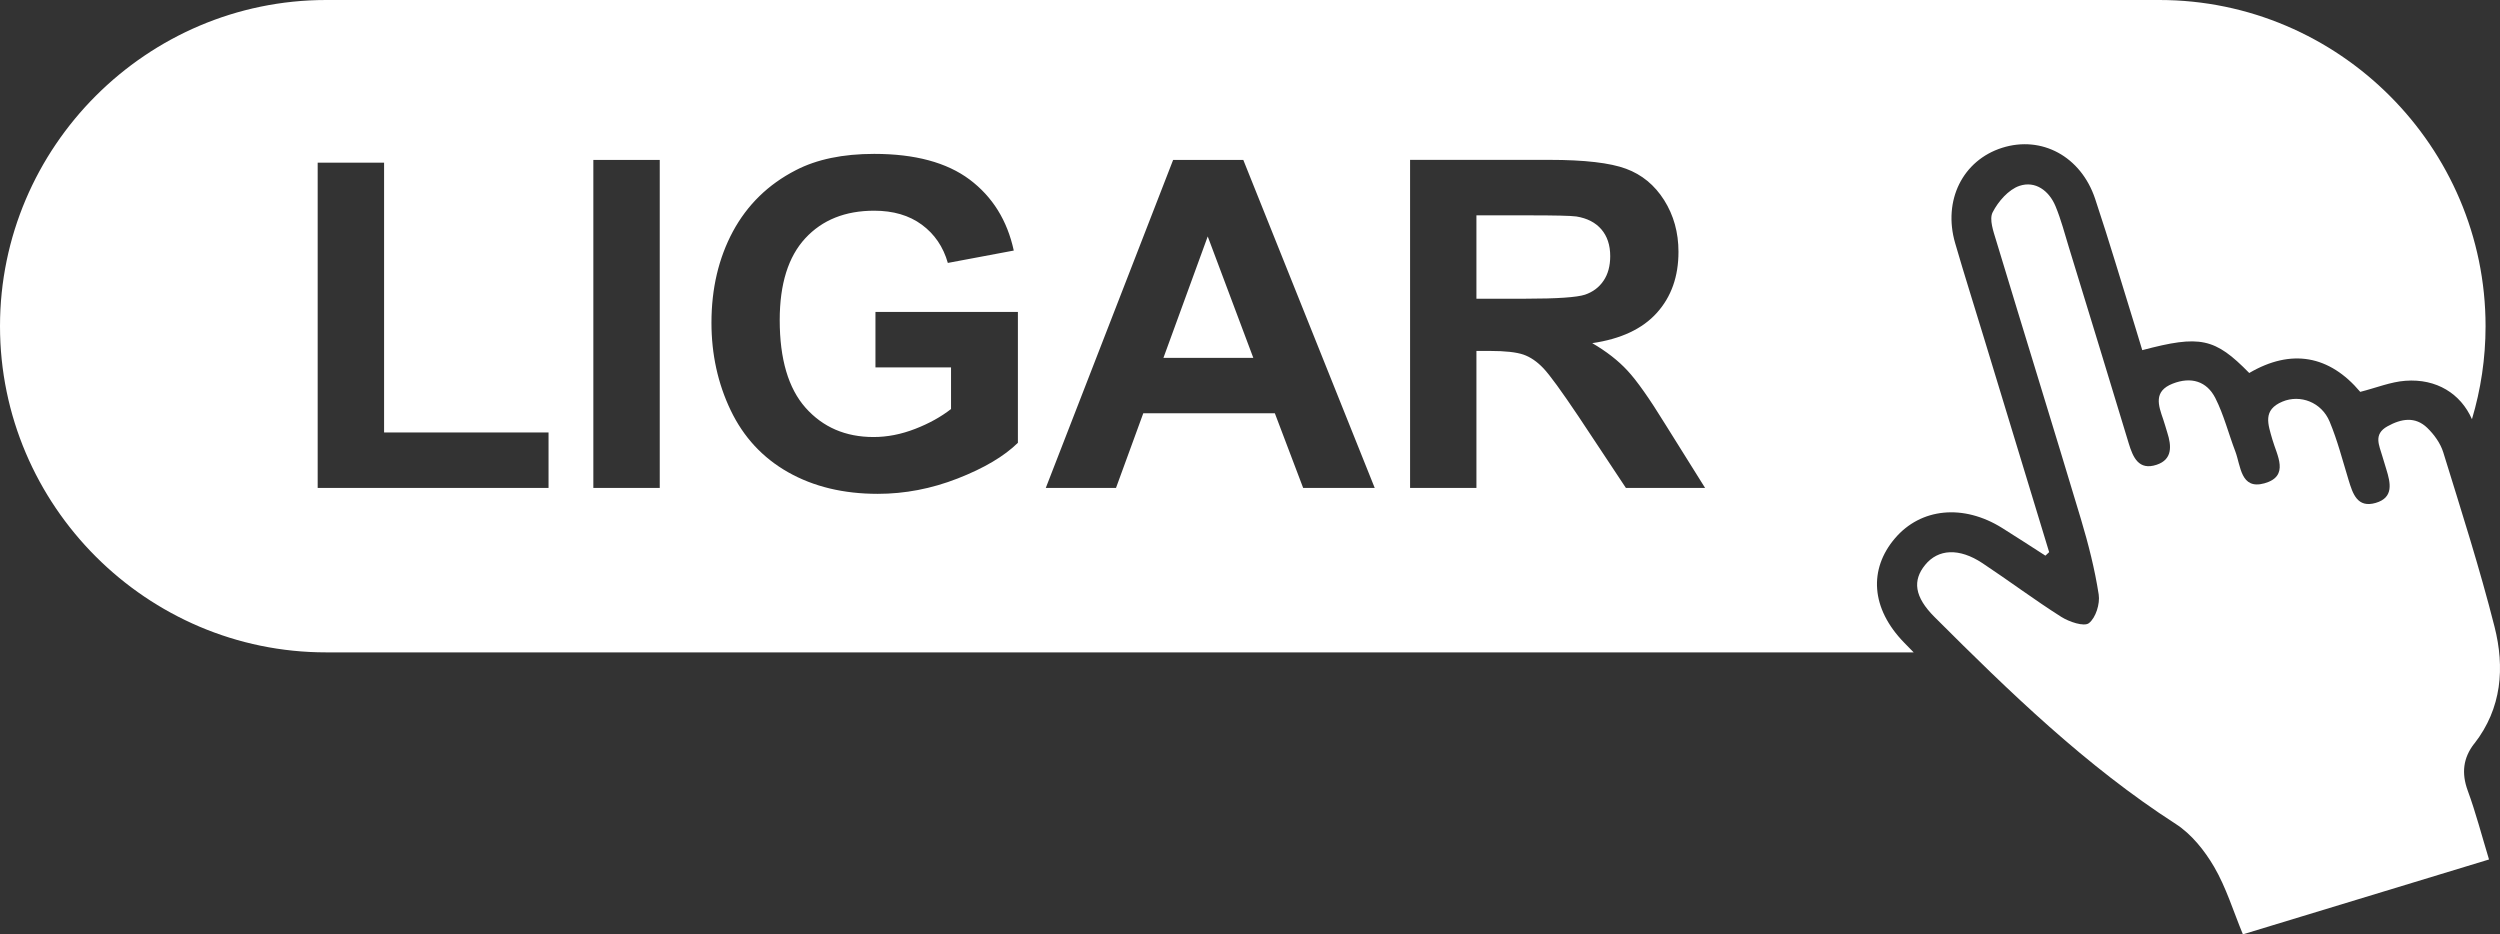
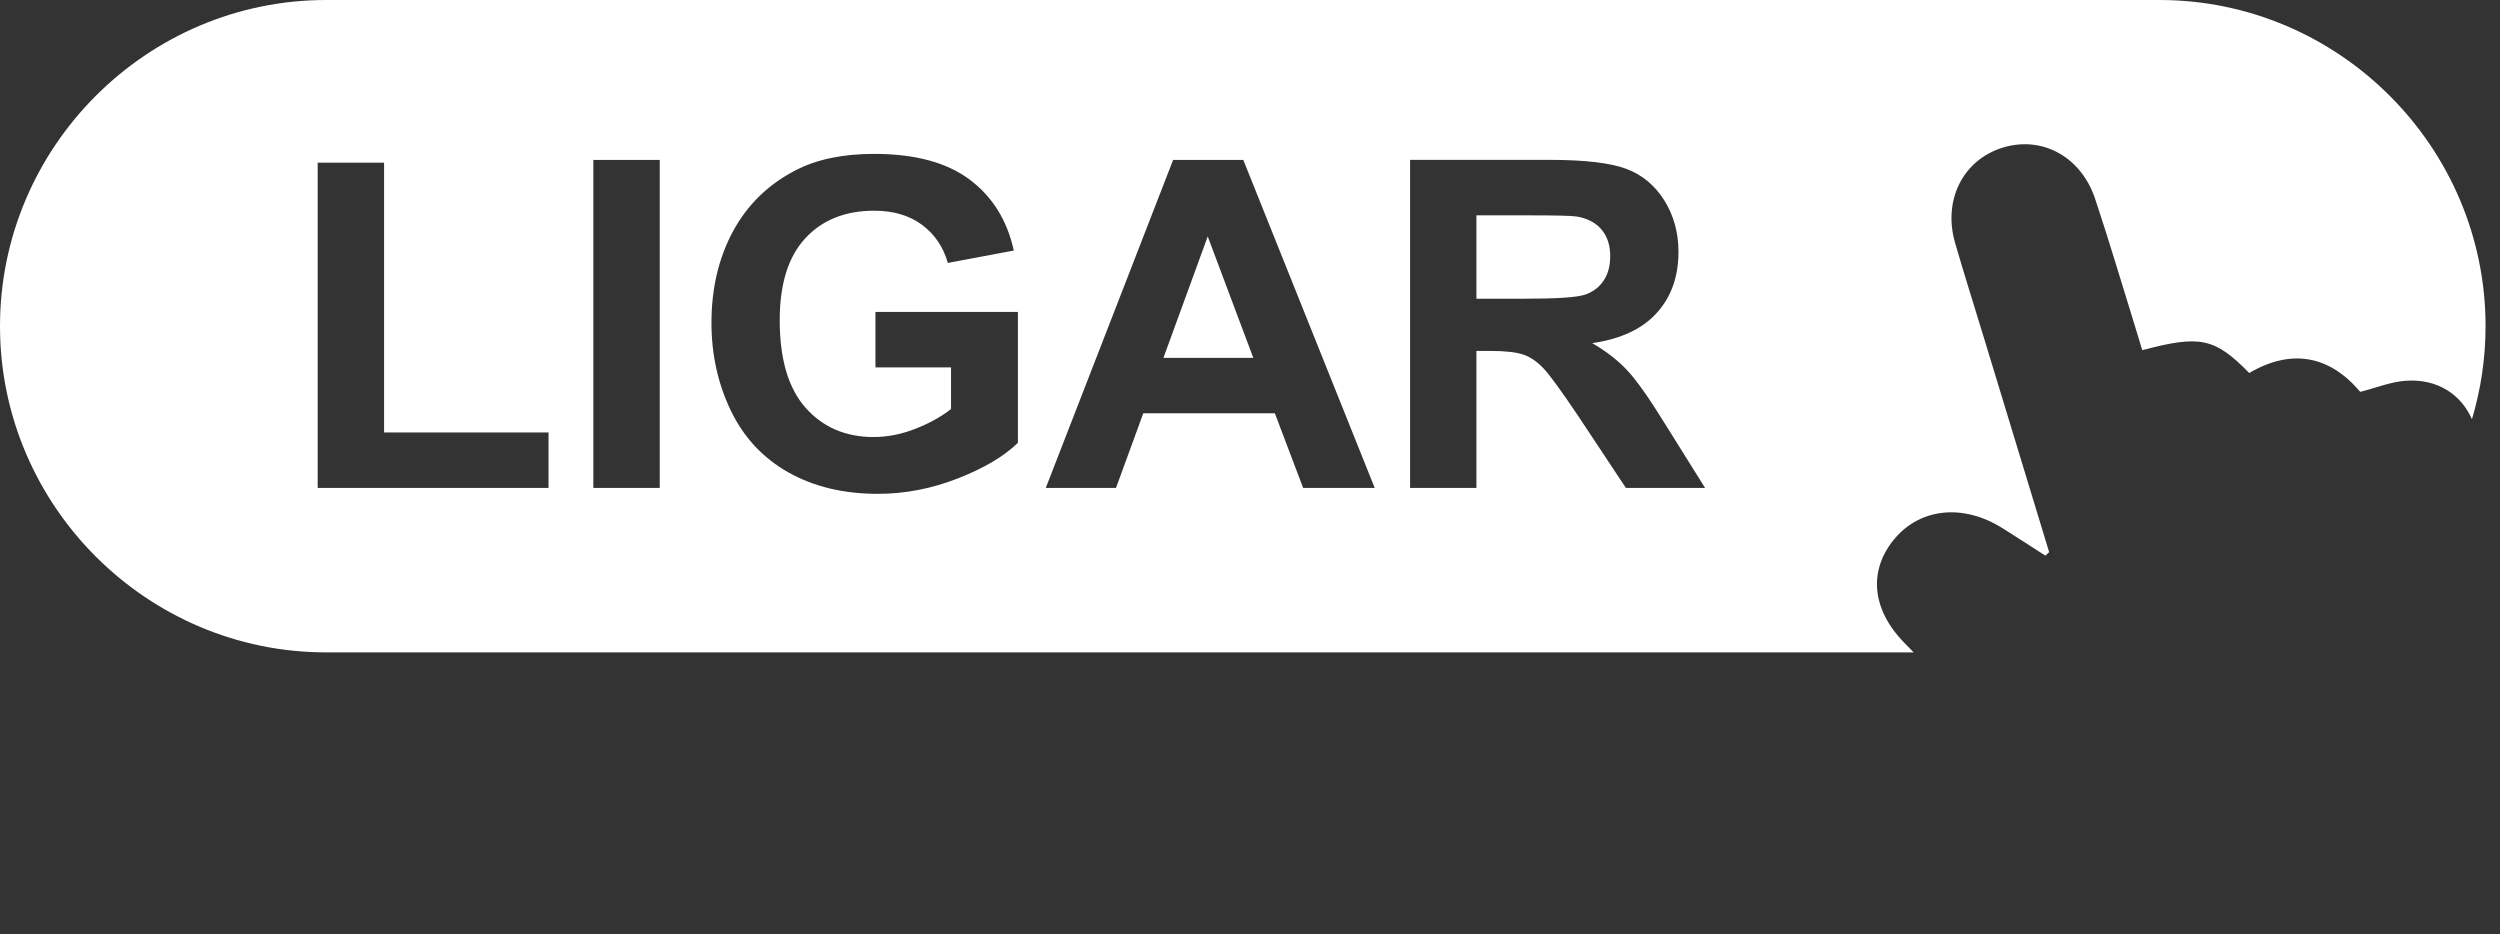
<svg xmlns="http://www.w3.org/2000/svg" id="Camada_2" data-name="Camada 2" viewBox="0 0 484.92 181.23">
  <rect x="0" y="0" width="484.92" height="181.23" fill="#333333" stroke="none" />
  <defs>
    <style>
      .cls-1 {
        fill: #fff;
        fill-rule: evenodd;
        stroke-width: 0px;
      }
    </style>
  </defs>
  <g id="Camada_1-2" data-name="Camada 1">
    <path class="cls-1" d="m63.27,0h355.58c34.8,0,63.27,28.47,63.27,63.27h0c0,6.26-.93,12.32-2.64,18.04-2.19-4.95-6.87-7.9-12.91-7.45-2.86.21-5.64,1.36-8.76,2.15-5.97-7.09-13.38-8.44-21.53-3.66-6.67-6.81-9.51-7.41-20.75-4.43-.45-1.47-.9-2.98-1.36-4.48-2.58-8.29-5.03-16.63-7.78-24.87-2.76-8.26-10.39-12.32-18.04-9.9-7.63,2.42-11.52,10.18-9.12,18.47,1.8,6.22,3.77,12.39,5.65,18.59,4.2,13.79,8.39,27.58,12.59,41.37-.24.23-.49.45-.73.68-2.79-1.79-5.57-3.61-8.39-5.37-7.52-4.7-15.78-3.88-20.8,2.02-5.06,5.95-4.72,13.55,1.82,20.25l1.82,1.86H63.27C28.47,126.55,0,98.08,0,63.27h0C0,28.47,28.47,0,63.27,0h0Zm-1.65,94.64h44.78v-10.75h-31.9V31.55h-12.88v63.09h0Zm53.47,0h12.88V31.02h-12.88v63.62h0Zm54.72-23.37h14.66v8.07c-1.94,1.51-4.25,2.8-6.96,3.85-2.7,1.05-5.39,1.58-8.07,1.58-5.43,0-9.82-1.9-13.18-5.67-3.35-3.78-5.02-9.45-5.02-17.02,0-7,1.66-12.29,4.96-15.86,3.3-3.57,7.76-5.35,13.36-5.35,3.7,0,6.78.9,9.24,2.71,2.47,1.82,4.16,4.29,5.05,7.42l12.79-2.4c-1.27-5.86-4.13-10.44-8.56-13.77-4.44-3.32-10.62-4.98-18.51-4.98-6.07,0-11.14,1.05-15.22,3.17-5.35,2.75-9.4,6.72-12.19,11.88-2.77,5.17-4.16,11.06-4.16,17.7,0,6.12,1.24,11.79,3.73,16.99,2.49,5.2,6.2,9.21,11.14,12.01,4.95,2.8,10.74,4.19,17.39,4.19,5.24,0,10.41-.99,15.5-2.98,5.11-2,9-4.29,11.68-6.92v-25.38h-27.63v10.75h0Zm96.84,23.37l-25.49-63.62h-13.61l-24.7,63.62h13.62l5.29-14.48h25.52l5.49,14.48h13.88Zm-23.55-25.23l-8.84-23.55-8.59,23.55h17.43Zm30.4,25.23h12.88v-26.57h2.61c2.96,0,5.12.24,6.5.71,1.36.47,2.65,1.36,3.87,2.64,1.23,1.29,3.49,4.4,6.8,9.33l9.21,13.89h15.36l-7.76-12.41c-3.05-4.95-5.48-8.4-7.29-10.34-1.79-1.94-4.07-3.72-6.84-5.33,5.57-.81,9.74-2.77,12.54-5.88,2.8-3.11,4.19-7.05,4.19-11.83,0-3.76-.93-7.09-2.78-10.03-1.85-2.92-4.31-4.95-7.4-6.09-3.08-1.14-8.03-1.72-14.82-1.72h-27.06v63.62h0Zm12.88-36.7h9.51c6.16,0,10-.27,11.54-.78,1.53-.52,2.74-1.42,3.6-2.7.87-1.27,1.3-2.87,1.3-4.78,0-2.15-.58-3.87-1.72-5.2-1.14-1.32-2.75-2.15-4.83-2.49-1.05-.15-4.18-.22-9.37-.22h-10.03v16.17Z" />
-     <path class="cls-1" d="m479.94,144.24c5.35-6.87,5.92-14.77,3.92-22.67-2.88-11.39-6.48-22.61-9.95-33.85-.54-1.74-1.76-3.43-3.09-4.72-2.34-2.27-5.05-1.8-7.73-.31-2.79,1.55-1.59,3.69-1,5.77.24.85.5,1.69.77,2.54.83,2.67,1.49,5.52-2.06,6.55-3.56,1.03-4.44-1.79-5.25-4.44-1.16-3.8-2.15-7.67-3.67-11.32-1.59-3.82-5.73-5.31-9.14-3.9-3.92,1.63-2.81,4.4-1.97,7.36.86,3.04,3.42,7.11-1.56,8.5-4.62,1.28-4.56-3.39-5.64-6.22-1.31-3.43-2.21-7.04-3.85-10.29-1.67-3.31-4.72-4.22-8.28-2.83-3.78,1.48-2.79,4.21-1.84,6.95.29.83.51,1.69.78,2.53.84,2.6,1.03,5.24-2.07,6.26-3.45,1.14-4.57-1.4-5.41-4.17-3.83-12.68-7.72-25.34-11.6-38-.82-2.67-1.52-5.4-2.59-7.97-1.26-3.04-3.93-4.99-7-3.96-2.12.72-4.13,3.03-5.2,5.13-.7,1.37.15,3.71.69,5.5,5.45,18.03,11.04,36.02,16.45,54.06,1.43,4.78,2.67,9.65,3.43,14.57.28,1.8-.57,4.53-1.9,5.56-.94.73-3.82-.25-5.36-1.22-5.21-3.3-10.16-7.02-15.31-10.43-4.51-2.98-8.57-2.75-11.1.36-2.44,3-2.12,6.16,1.84,10.11,14.57,14.56,29.34,28.89,46.79,40.14,3.04,1.96,5.59,5.16,7.44,8.33,2.33,4,3.7,8.55,5.57,13.07l47.74-14.52c-1.43-4.71-2.57-9.11-4.13-13.36-1.24-3.39-.89-6.34,1.26-9.11Z" />
  </g>
</svg>